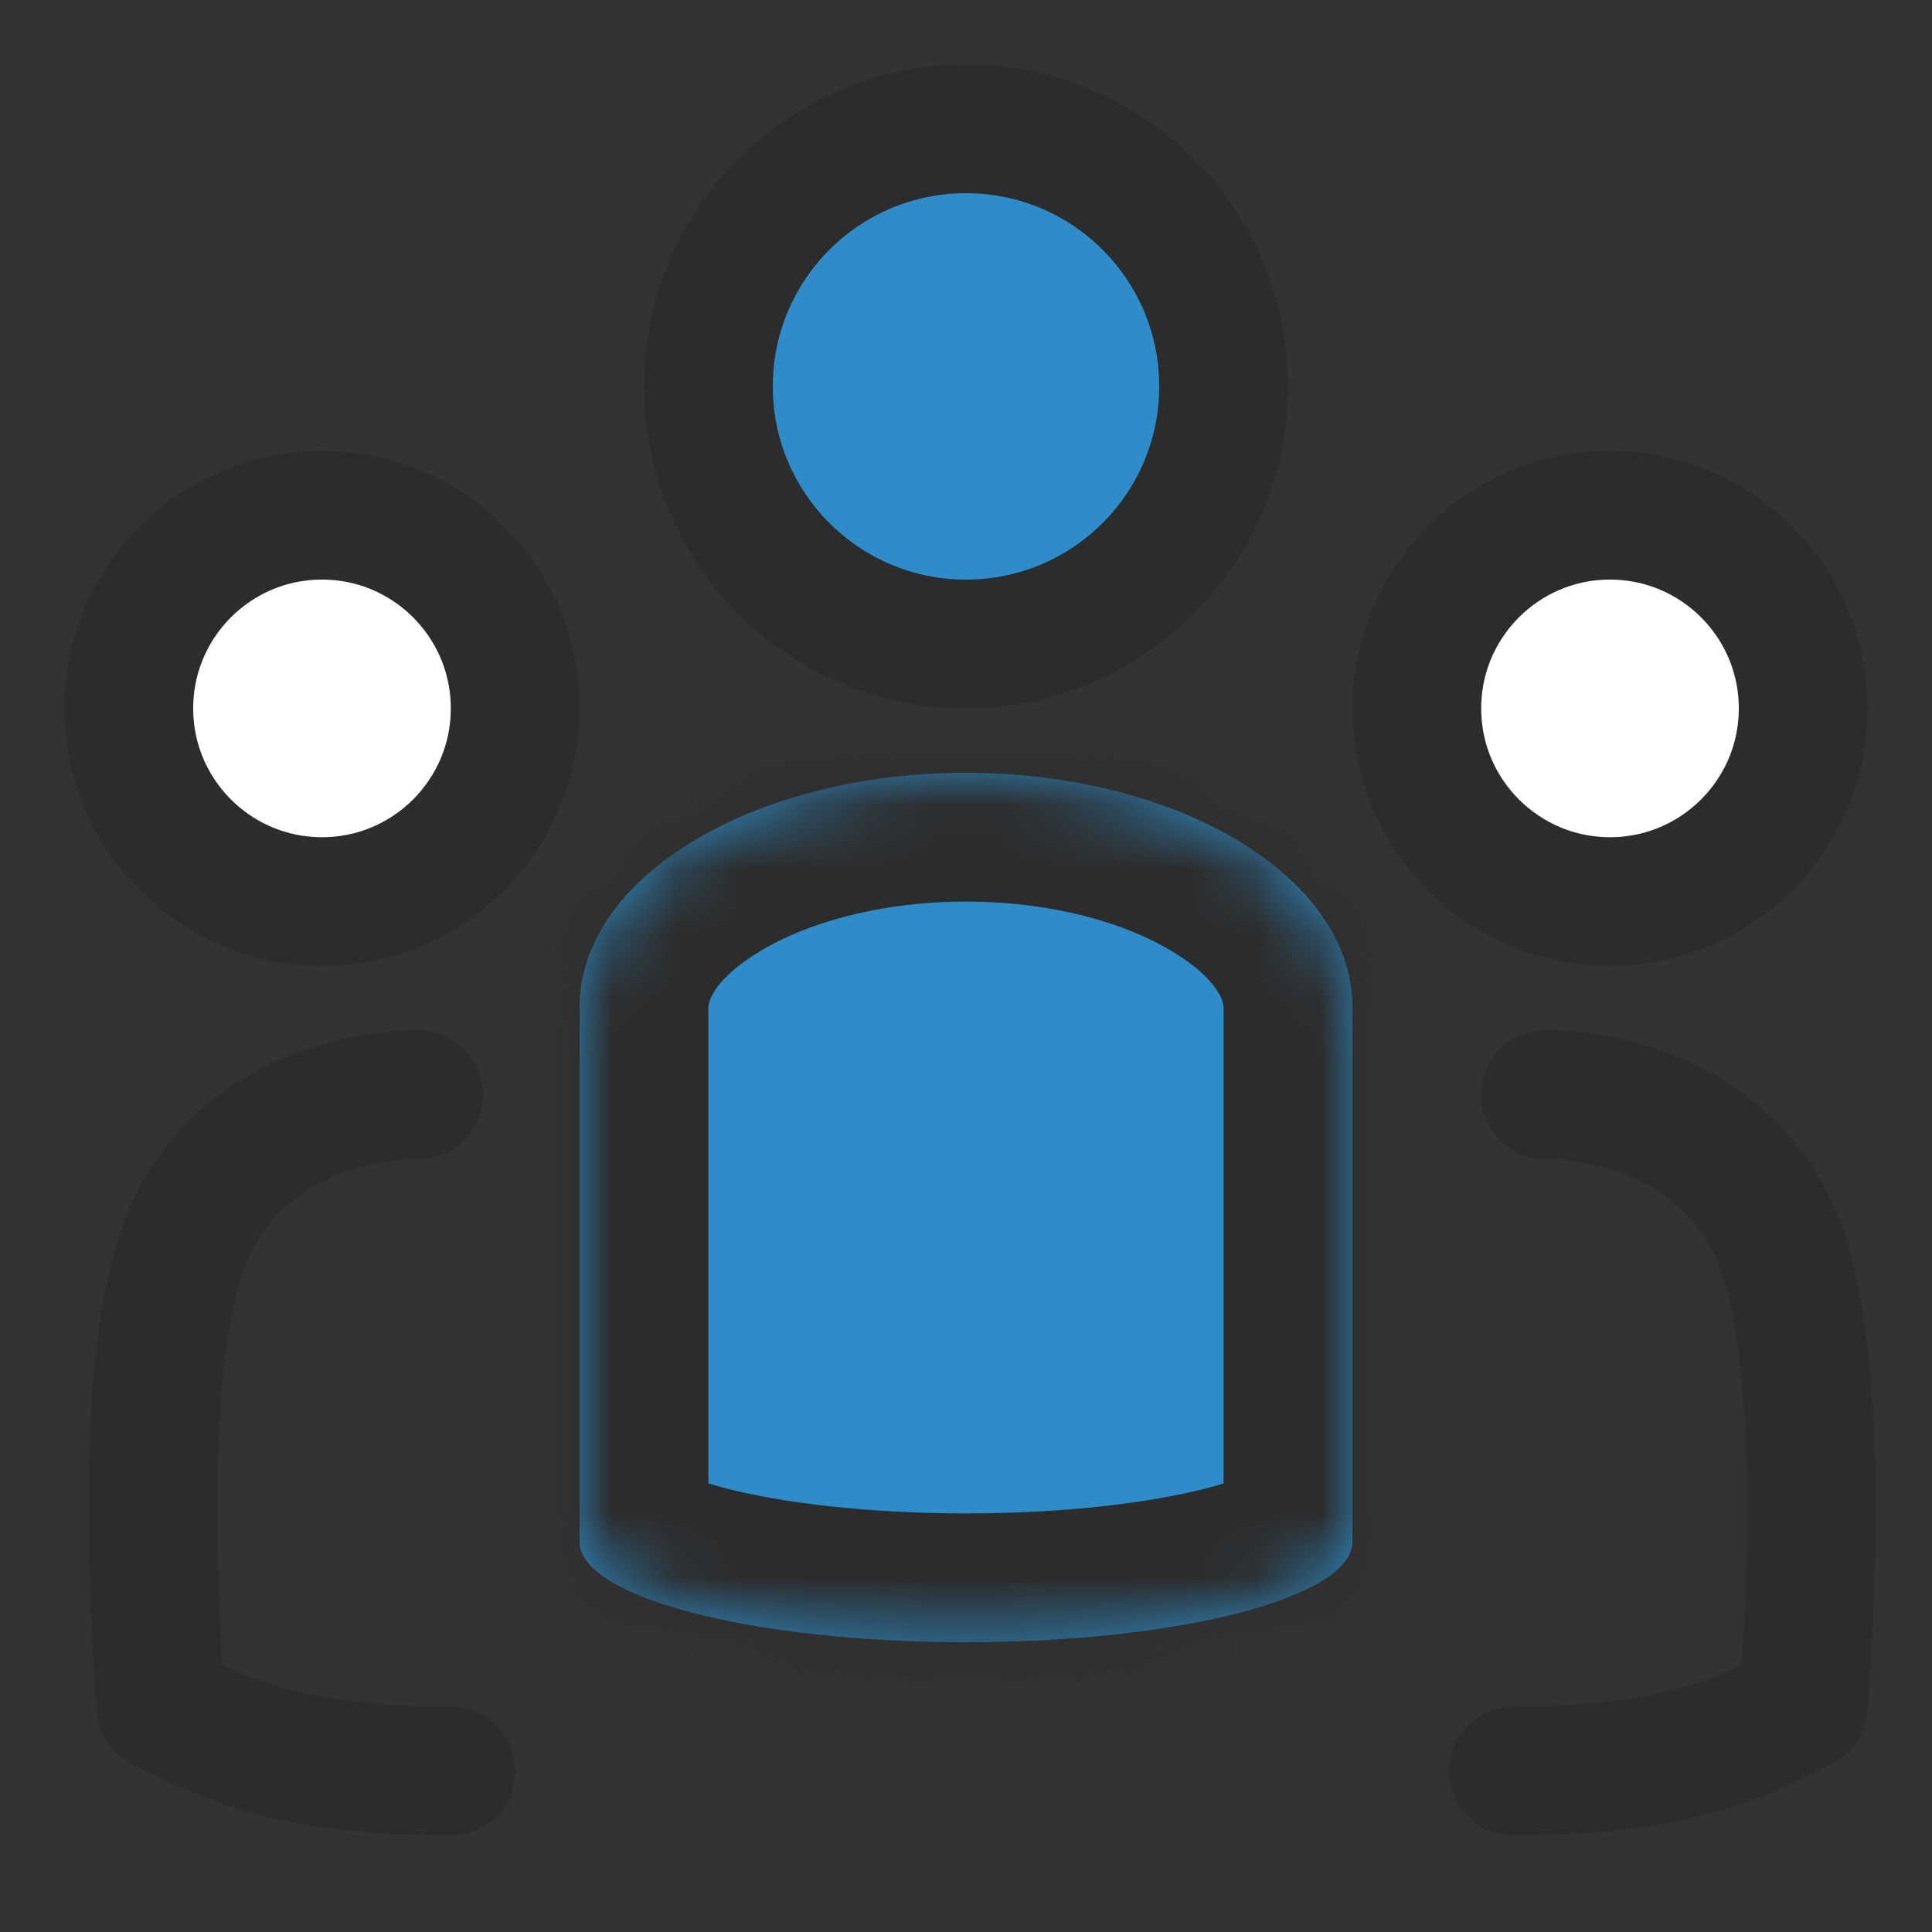
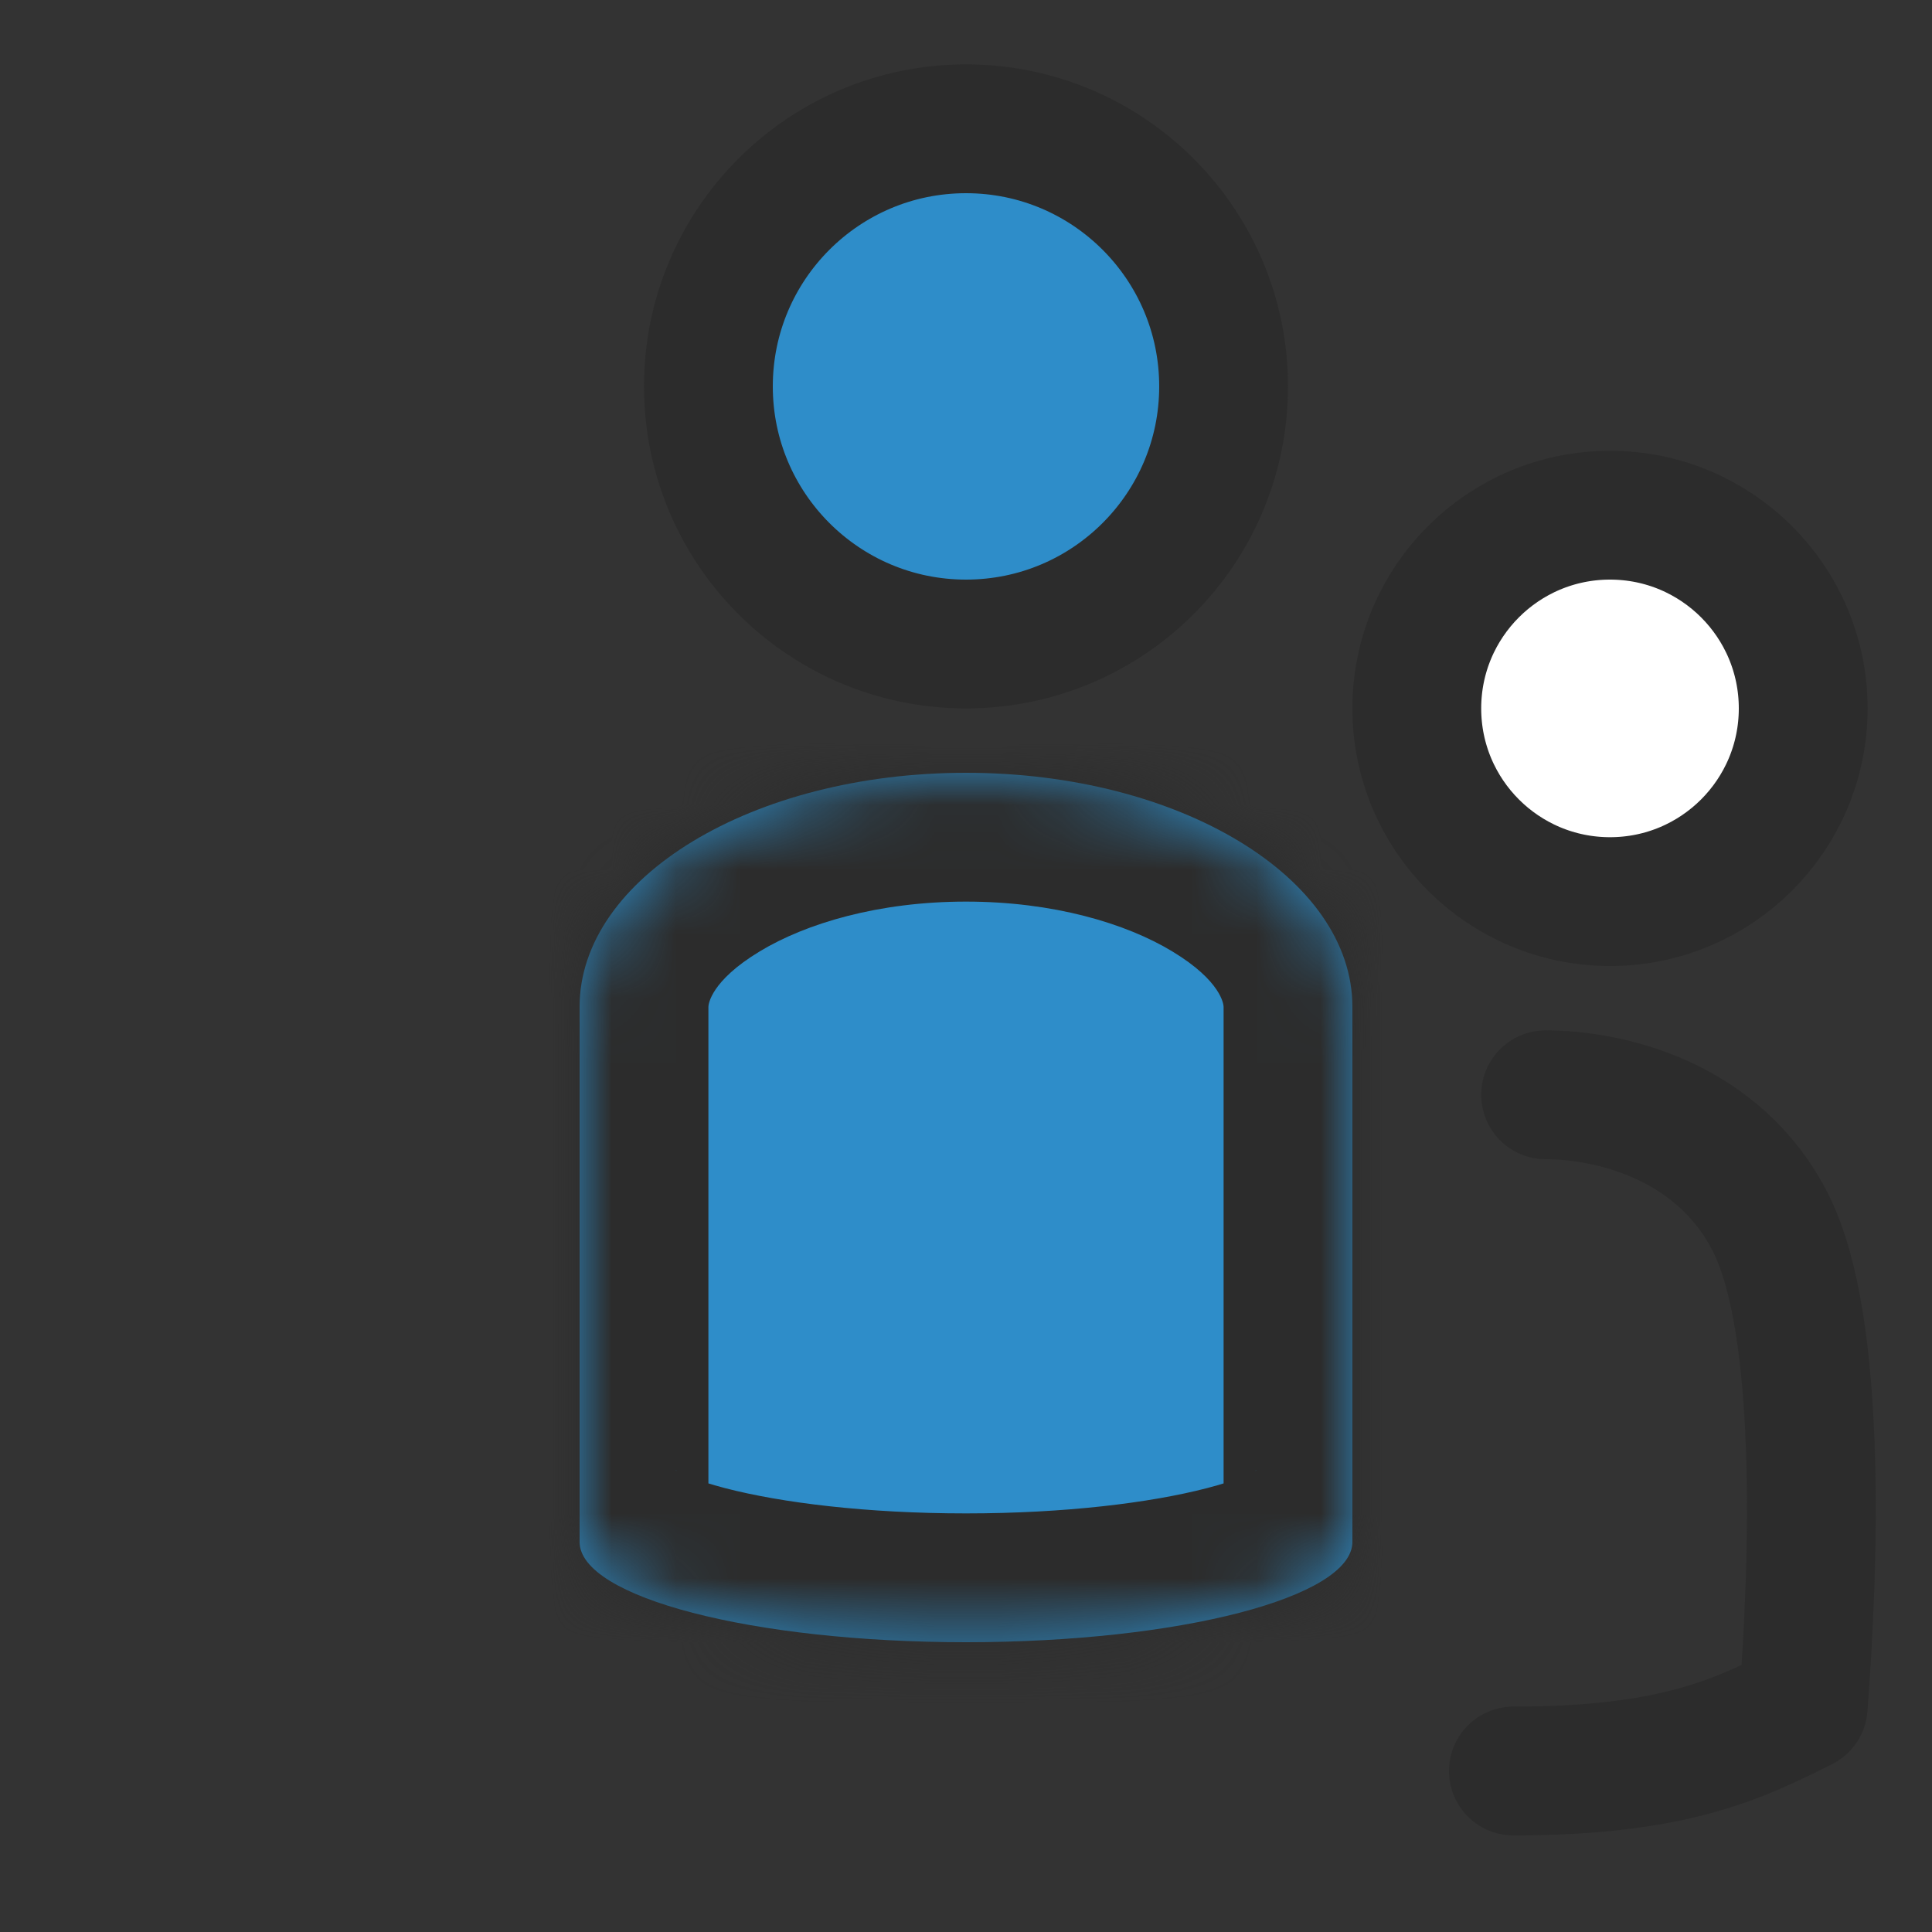
<svg xmlns="http://www.w3.org/2000/svg" width="30" height="30" viewBox="0 0 30 30" fill="none">
  <rect x="0" y="0" width="30" height="30" fill="#333333" stroke="none" />
  <g id="icon-holders">
    <circle id="Ellipse 39" cx="15" cy="6" r="4" fill="#2E8DC9" stroke="#2C2C2C" stroke-width="2" />
-     <circle id="Ellipse 40" cx="5" cy="11" r="3" fill="white" stroke="#2C2C2C" stroke-width="2" />
    <circle id="Ellipse 41" cx="25" cy="11" r="3" fill="white" stroke="#2C2C2C" stroke-width="2" />
    <g id="Union">
      <mask id="path-4-inside-1_6534_1068" fill="white">
        <path fill-rule="evenodd" clip-rule="evenodd" d="M15 12C18.314 12 21 13.627 21 15.635V23.942C21 24.803 18.314 25.5 15 25.5C11.686 25.5 9 24.803 9 23.942V15.635C9 13.627 11.686 12 15 12Z" />
      </mask>
      <path fill-rule="evenodd" clip-rule="evenodd" d="M15 12C18.314 12 21 13.627 21 15.635V23.942C21 24.803 18.314 25.5 15 25.5C11.686 25.5 9 24.803 9 23.942V15.635C9 13.627 11.686 12 15 12Z" fill="#2E8DC9" />
      <path d="M23 15.635C23 13.662 21.689 12.208 20.279 11.354C18.832 10.477 16.96 10 15 10V14C16.353 14 17.482 14.336 18.206 14.775C18.968 15.236 19 15.6 19 15.635H23ZM23 23.942V15.635H19V23.942H23ZM19 23.942C19 23.051 19.659 22.736 19.482 22.844C19.419 22.883 19.195 22.99 18.74 23.108C17.861 23.336 16.538 23.5 15 23.5V27.5C16.776 27.5 18.453 27.315 19.745 26.98C20.377 26.816 21.031 26.587 21.575 26.253C22.005 25.989 23 25.264 23 23.942H19ZM15 23.5C13.462 23.5 12.139 23.336 11.26 23.108C10.806 22.99 10.581 22.883 10.518 22.844C10.341 22.736 11 23.051 11 23.942H7C7 25.264 7.995 25.989 8.425 26.253C8.969 26.587 9.623 26.816 10.255 26.98C11.547 27.315 13.224 27.5 15 27.5V23.5ZM7 15.635V23.942H11V15.635H7ZM15 10C13.04 10 11.168 10.477 9.721 11.354C8.311 12.208 7 13.662 7 15.635H11C11 15.6 11.032 15.236 11.794 14.775C12.518 14.336 13.647 14 15 14V10Z" fill="#2C2C2C" mask="url(#path-4-inside-1_6534_1068)" />
    </g>
    <path id="Vector 166" d="M24 17C25 17 26.7 17.4 27.5 19C28.3 20.6 28.167 24.333 28 26.5C27 27 26 27.5 23.5 27.5" stroke="#2C2C2C" stroke-width="2" stroke-linecap="round" stroke-linejoin="round" />
-     <path id="Vector 167" d="M6.5 17C5.5 17 3.8 17.4 3 19C2.2 20.6 2.333 24.333 2.5 26.5C3.5 27 4.5 27.5 7 27.5" stroke="#2C2C2C" stroke-width="2" stroke-linecap="round" stroke-linejoin="round" />
  </g>
</svg>